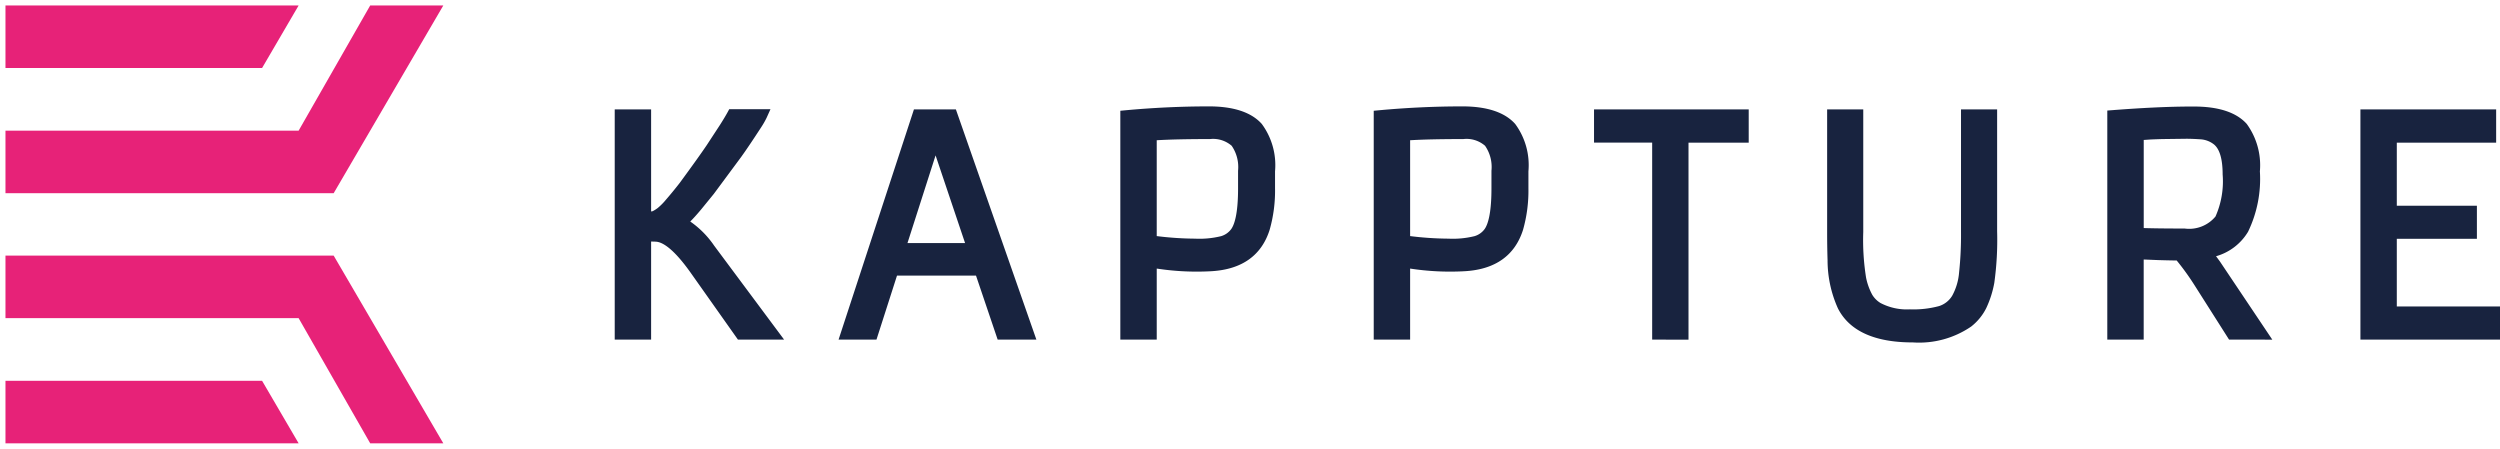
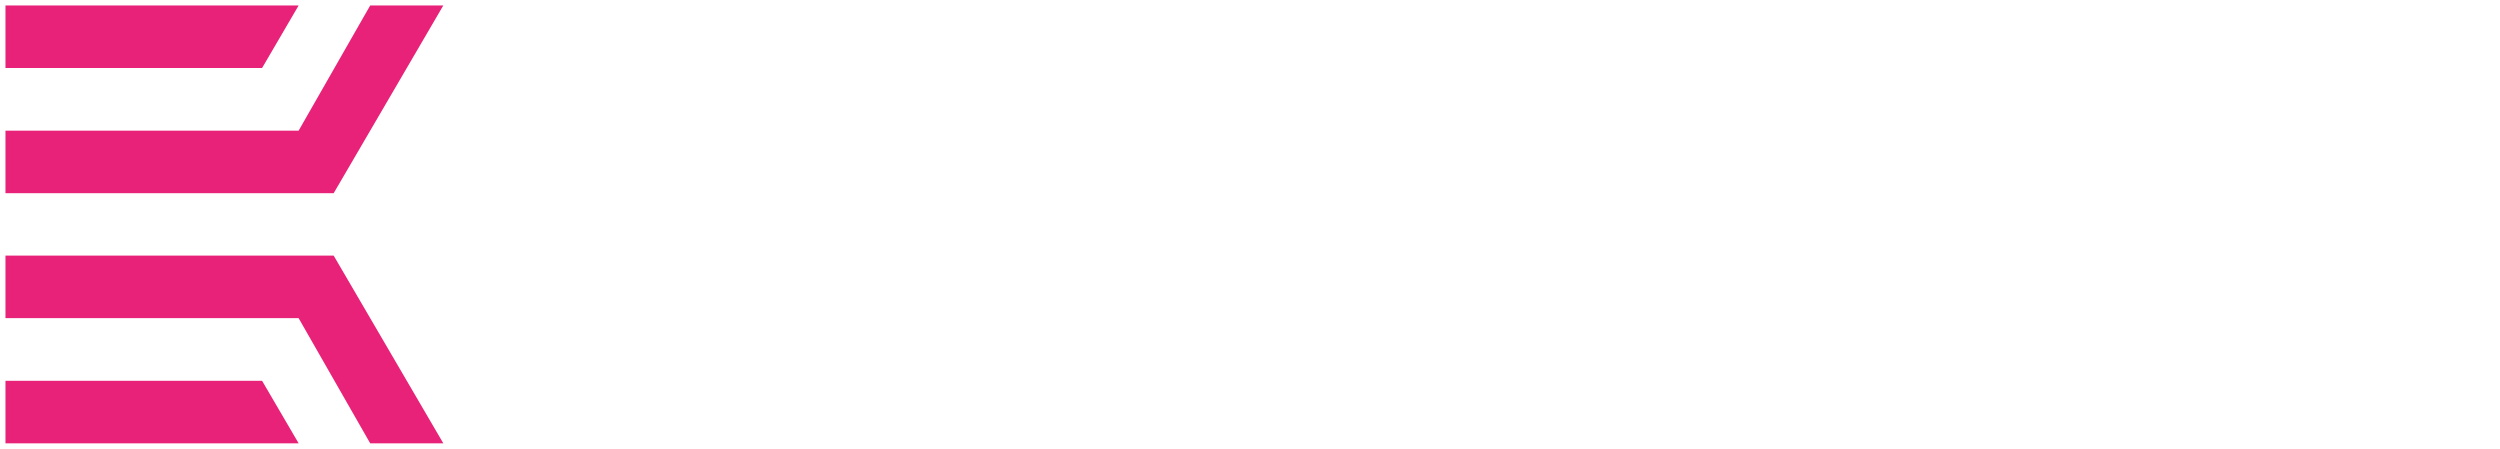
<svg xmlns="http://www.w3.org/2000/svg" width="228.397" height="41.004" viewBox="0 0 228.397 41.004">
  <g id="Group_866" data-name="Group 866" transform="translate(0.5 0.5)">
-     <path id="Union_4" data-name="Union 4" d="M111.75,18.453a10.69,10.69,0,0,1-.946-4.4q-.039-1.2-.039-2.481V.274h3.3V11.481a21.714,21.714,0,0,0,.258,4.168,5.586,5.586,0,0,0,.564,1.562,2.236,2.236,0,0,0,.749.75,5.176,5.176,0,0,0,2.685.582,8.97,8.97,0,0,0,2.674-.3,2.172,2.172,0,0,0,1.192-.94,5.253,5.253,0,0,0,.63-2.1,32.019,32.019,0,0,0,.178-3.722V.274h3.3V11.4a28.515,28.515,0,0,1-.258,4.722,9.268,9.268,0,0,1-.729,2.294,4.945,4.945,0,0,1-1.387,1.7,8.42,8.42,0,0,1-5.317,1.448C115.108,21.569,112.8,20.521,111.75,18.453ZM34.986,21.309l-1.979-5.847H25.788l-1.875,5.847H20.45L27.337.274h3.831l7.355,21.035Zm-8.241-8.821h5.263L29.313,4.477Zm132.74,8.82V.274h12.4V3.312h-9.076V9.077h7.318V12.1h-7.318v6.181h9.428v3.025Zm-12,0-3.157-4.971A22.874,22.874,0,0,0,142.7,14.08c-.59-.008-1.154-.021-1.7-.038l-1.315-.054v7.321h-3.325V.38l.513-.039C139.7.123,142.1.014,144.027.014h.26c2.246,0,3.868.534,4.814,1.591a6.424,6.424,0,0,1,1.2,4.33,11.087,11.087,0,0,1-1.079,5.515,4.992,4.992,0,0,1-2.928,2.241c.122.161.241.324.361.489l4.779,7.13Zm-6.1-18.322q-.527.014-1.067.038l-.63.044v8.049c.895.028,2.151.043,3.742.043a3.126,3.126,0,0,0,2.815-1.1,7.915,7.915,0,0,0,.653-3.84c0-1.457-.293-2.4-.868-2.8a2.205,2.205,0,0,0-1.146-.411c-.5-.033-.941-.051-1.317-.051ZM94.78,21.308v-18H89.468V.274H103.6V3.312h-5.5v18Zm-25.438,0V.4l.5-.047C72.378.12,74.933,0,77.437,0c2.257,0,3.881.541,4.829,1.606a6.34,6.34,0,0,1,1.209,4.328V7.47a13.094,13.094,0,0,1-.493,3.811c-.745,2.335-2.517,3.6-5.276,3.775a24.052,24.052,0,0,1-5.039-.239v6.491ZM72.667,3.093V11.85a29.59,29.59,0,0,0,3.5.234,8.237,8.237,0,0,0,2.379-.227,1.764,1.764,0,0,0,.927-.648c.284-.4.625-1.364.625-3.713V5.881A3.409,3.409,0,0,0,79.514,3.6a2.584,2.584,0,0,0-1.986-.614C75.486,2.986,73.856,3.022,72.667,3.093ZM46.192,21.308V.4l.5-.047C49.227.12,51.782,0,54.288,0c2.256,0,3.881.541,4.829,1.606a6.34,6.34,0,0,1,1.209,4.328V7.47a13.016,13.016,0,0,1-.494,3.811c-.743,2.335-2.517,3.6-5.275,3.775a24.055,24.055,0,0,1-5.039-.239v6.491ZM49.517,3.093V11.85a29.6,29.6,0,0,0,3.5.234,8.254,8.254,0,0,0,2.38-.227,1.771,1.771,0,0,0,.926-.648c.286-.4.625-1.364.625-3.713V5.881A3.42,3.42,0,0,0,56.365,3.6a2.589,2.589,0,0,0-1.987-.614C52.336,2.986,50.705,3.022,49.517,3.093ZM11.258,21.308,6.913,15.162c-1.605-2.253-2.592-2.767-3.137-2.8-.127-.008-.259-.012-.394-.012H3.325v8.958H0V.274H3.325V9.6a.68.68,0,0,0,.155-.03,3.435,3.435,0,0,0,.437-.276,5.592,5.592,0,0,0,.79-.8q.575-.659,1.23-1.5C7.091,5.423,7.927,4.255,8.416,3.528L9.623,1.683c.3-.474.527-.854.68-1.133l.158-.29h3.768l-.353.783a7.738,7.738,0,0,1-.494.864q-1.148,1.768-1.828,2.711L9.049,8,7.9,9.41c-.425.508-.746.859-1,1.108a8.511,8.511,0,0,1,2.18,2.2l6.392,8.587Z" transform="translate(55.66 9.219)" fill="#18233f" />
    <path id="Union_5" data-name="Union 5" d="M33.321,40,26.782,28.567H0V22.852H29.983L40,40ZM0,40V34.289H23.443L26.782,40ZM0,17.151V11.437H26.782L33.321,0H40L29.983,17.151ZM0,5.714V0H26.782L23.443,5.714Z" fill="#e72278" stroke="rgba(0,0,0,0)" stroke-miterlimit="10" stroke-width="1" />
  </g>
</svg>